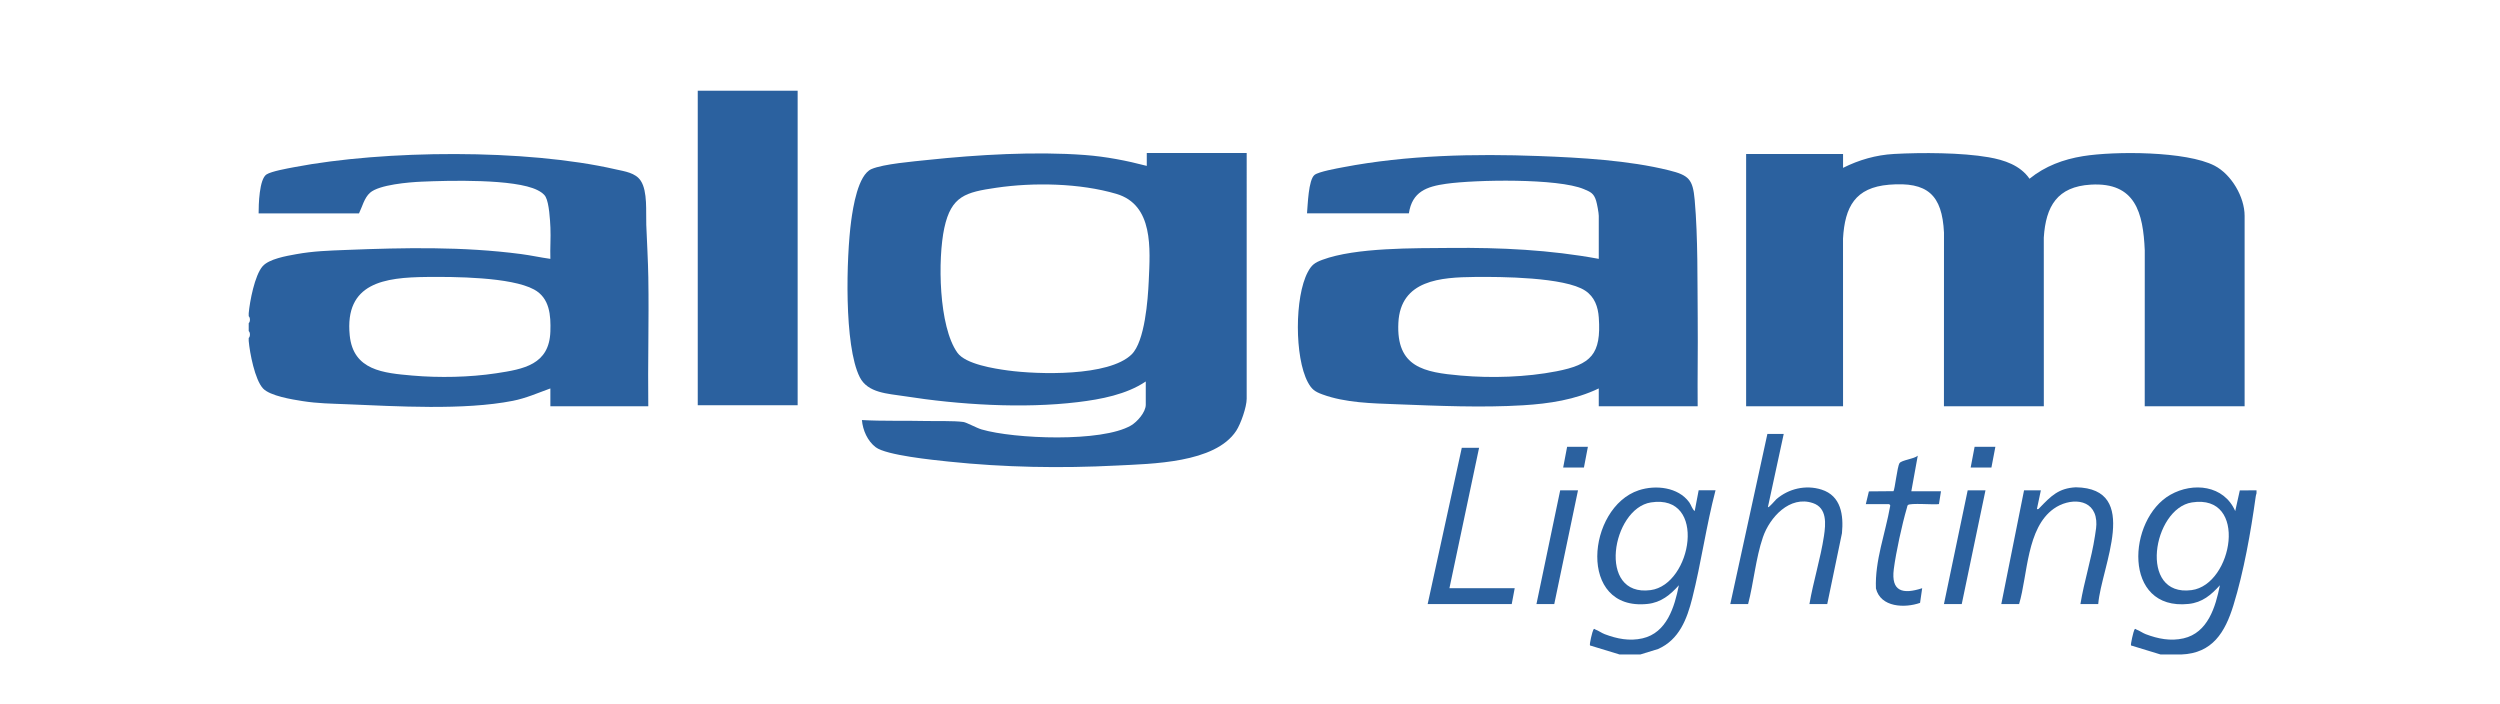
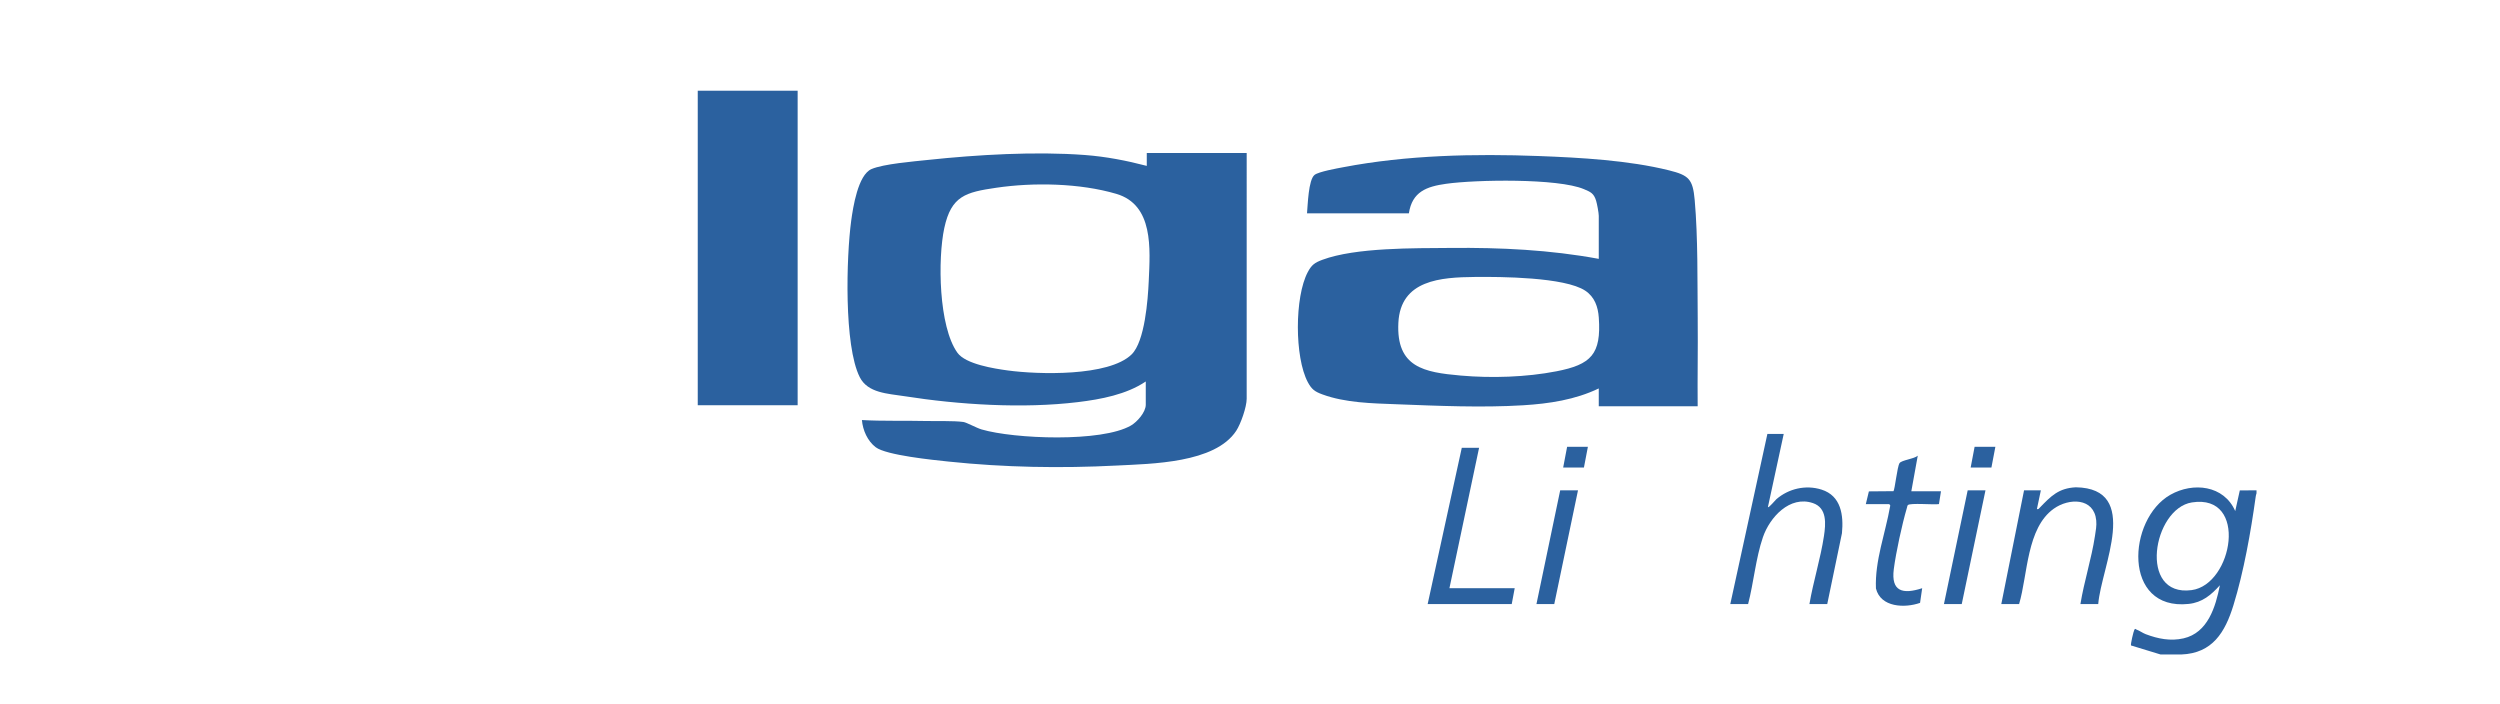
<svg xmlns="http://www.w3.org/2000/svg" id="Calque_1" data-name="Calque 1" viewBox="0 0 1929 543">
  <defs>
    <style>      .cls-1 {        fill: #2b619f;      }    </style>
  </defs>
  <rect class="cls-1" x="538.38" y="70" width="77.08" height="242.68" />
-   <path class="cls-1" d="M1731.95,313.45h-77.08l.03-120.23c-1.25-28.99-7.1-52.78-41.66-50.75-25.82,1.51-34.71,16.62-36.25,40.83l.03,130.15h-77.08l.04-133.97c-1.44-29.13-12.69-39.42-42.38-36.96-26.21,2.17-34.11,17.13-35.53,41.55l.03,129.39h-74.79V118.84h74.79v10.68c12.26-6.17,25.5-9.96,39.27-10.72,21.41-1.18,52.15-1.09,73.07,2.54,11.95,2.08,24.38,6.16,31.53,16.57,12.01-9.74,26.12-14.98,41.31-17.43,24.39-3.95,79.75-3.92,101.51,7.38,12.92,6.72,23.15,24.04,23.15,38.67v146.91Z" />
  <path class="cls-1" d="M1376.32,334.82l-12.21,56.47c.69.77,5.5-5.21,6.51-6.08,9.5-8.23,22.76-11.28,34.87-7.44,15.15,4.8,17.1,19.75,15.76,33.66l-11.35,54.66h-13.74c2.96-17.41,8.59-35.12,11.21-52.52,1.39-9.25,2.54-21.64-8.49-25.38-17.88-6.07-33.34,10.95-38.62,26.35-5.51,16.08-7.1,34.99-11.42,51.54h-13.74l28.62-131.26h12.59Z" />
  <path class="cls-1" d="M1619,466.08h-13.74c2.84-17.46,8.58-35.1,11.21-52.52.61-4.07,1.39-7.77.99-11.96-1.69-17.7-21.05-17.43-32.74-9.1-21.08,15-20.05,50.8-26.77,73.58h-13.74l17.55-87.76h12.97l-3.05,14.49c1.28.3,1.55-.4,2.28-1.15,8.5-8.78,14.37-15.02,27.84-15.66,50.54.9,19.49,61.44,17.2,90.08Z" />
  <polygon class="cls-1" points="1141.27 345.5 1118.38 453.87 1168.74 453.87 1166.46 466.08 1101.59 466.08 1127.92 345.5 1141.27 345.5" />
  <path class="cls-1" d="M1474.77,379.08h22.89l-1.56,9.88c-3.79.67-22.44-1.08-24.01.79-.43.5-.56,1.58-.77,2.28-3.68,12.49-8.42,34.3-10.07,47.16-2.21,17.28,6.93,19.54,21.91,14.67l-1.64,11.32c-11.79,4.14-30.41,3.56-34.04-11.12-.9-21.46,7.28-42.51,10.96-63.5.4-.57-.6-1.57-.84-1.57h-17.93l2.37-9.84,18.93-.16c1.09-.93,2.92-18.95,4.71-21.62,1.6-2.38,11.41-3.28,14.07-5.77l-4.97,27.47Z" />
  <polygon class="cls-1" points="1217.59 378.32 1199.27 466.08 1185.53 466.08 1203.85 378.32 1217.59 378.32" />
  <polygon class="cls-1" points="1532 378.32 1513.69 466.08 1499.95 466.08 1518.27 378.32 1532 378.32" />
  <polygon class="cls-1" points="1539.63 344.74 1536.58 360.76 1520.56 360.76 1523.61 344.74 1539.63 344.74" />
  <polygon class="cls-1" points="1225.22 344.74 1222.16 360.76 1206.14 360.76 1209.19 344.74 1225.22 344.74" />
-   <path class="cls-1" d="M500.26,214.59c-.22-13.58-1.07-27.57-1.59-41.15-.38-9.82,1.14-25.68-4.24-33.92-4.1-6.29-12.45-7.26-19.38-8.85-69.22-15.9-178.34-15.03-248.17-1.66-5.06.97-17.23,3.1-21.17,5.54-5.74,3.55-6.16,23.59-6.16,30.09h77.46c2.52-5.11,4.05-11.97,8.51-15.91,7.05-6.24,29.99-8.12,39.54-8.54,20.88-.92,72.17-2.34,89.69,6.53,2.4,1.22,4.94,2.77,6.27,5.17,2.69,4.86,3.43,17.88,3.69,23.78.36,7.99-.32,16.08-.04,24.07-7.56-1.04-15.04-2.72-22.62-3.71-44.83-5.88-89.92-4.96-134.98-3.17-13.61.54-25.16.85-38.67,3.3-7.39,1.34-20.82,3.61-25.79,9.32-6.06,6.96-9.89,26.99-10.7,36.23-.07.75.05,1.54,0,2.29,1.26.96,1.26,4.38,0,5.34v6.11c1.26.96,1.26,4.38,0,5.34v2.29c.81,9.23,4.74,29.91,11.05,36.65,5.41,5.78,22.68,8.54,30.67,9.78,11.7,1.82,21.81,1.91,33.48,2.38,39.02,1.59,90.66,4.83,128.59-2.61,10.08-1.98,19.4-6.1,28.97-9.57v13.74h75.55c-.43-32.93.57-65.93.03-98.86ZM424.67,255.82c-.86,25.53-20.56,29-41.82,32.21-20.52,3.1-43.94,3.57-64.63,1.76-22.32-1.96-45.66-3.94-48.37-30.99-4.09-40.74,27.01-44.75,59.28-45.09,20.85-.22,65.14-.04,82.98,9.68,12.04,6.55,12.99,19.89,12.56,32.45Z" />
  <path class="cls-1" d="M1728.23,378.42l-3.53,15.92c-8.72-19.94-32.44-22.52-50-12.6-33.27,18.78-37.21,89.65,14.04,84.25,10.59-1.12,17.36-6.91,24.13-14.41-3.34,16.75-9.27,36.68-28.07,40.98-10.02,2.29-19.68.36-29.14-3.22-2.41-.91-4.79-2.72-7.14-3.56-.71-.25-.89-1.14-1.65.13-.62,1.03-3.08,11.41-2.57,12.13l22.8,6.96h16.03c24.02-.92,33.76-17.14,40.18-37.96,8-25.94,13.43-56.74,17.15-83.56.14-.98.34-1.94.67-2.87v-2.29l-12.87.1ZM1691.05,455.33c-41.47,5.5-29.88-62.96.25-67.67,43.77-6.84,31.61,63.45-.25,67.67Z" />
-   <path class="cls-1" d="M1310.69,378.32l-3.06,16.03c-2.04-1.61-2.7-4.71-4.24-6.82-8.55-11.7-25.95-13.52-38.9-9.24-40.07,13.23-47.61,93.46,6.8,87.7,10.36-1.1,17.51-6.98,24.13-14.41-3.34,16.75-9.27,36.68-28.07,40.98-10.03,2.29-19.69.36-29.14-3.22-2.41-.91-4.79-2.72-7.14-3.56-.7-.25-.9-1.14-1.65.13-.72,1.2-3.19,11.26-2.57,12.13l22.81,6.96h16.03l13.71-4.23c16.26-7.17,22.3-23.12,26.37-39.27,6.88-27.29,10.78-55.9,17.93-83.19h-12.97ZM1273.61,455.33c-41.56,5.51-29.92-62.96.25-67.67,43.68-6.83,31.62,63.45-.25,67.67Z" />
  <path class="cls-1" d="M884.85,118.08v9.92c-15.63-4.1-31.53-7.17-47.7-8.39-38.27-2.89-83.02-.26-121.33,3.81-10.85,1.16-34.07,3.05-43.35,7.02-10.45,4.48-14.29,29.62-15.7,40.01-3.73,27.7-5.69,96.22,6.63,120.6,6.2,12.28,21.76,12.66,34.22,14.62,42.26,6.64,91.61,9.76,134.09,4.61,17.69-2.14,37.49-5.87,52.37-15.93v17.93c0,5.77-6.63,13.28-11.42,16.05-22.59,13.1-90.09,10.4-115.26,3.03-3.99-1.17-11.54-5.41-14.08-5.76-7.47-1.03-21.46-.56-29.77-.76-16.19-.39-32.36.2-48.49-.73.67,7.88,4.32,16.18,10.67,21,8.14,6.19,44.42,9.81,56.12,11.04,43.04,4.53,86.66,5.29,129.74,3.07,26.94-1.39,75.86-1.79,92.27-26.79,3.55-5.4,8.08-18.45,8.08-24.73V118.08h-77.08ZM886.37,216.9c-.63,14.16-3,46.62-13.24,56.59-17.63,17.19-72.3,15.51-95.4,12.37-10.55-1.43-32.65-4.85-38.98-13.68-14.55-20.29-15.24-72.53-10.12-96.26,5.35-24.8,16.57-27.59,39.95-31.03,28.91-4.26,64.64-3.6,92.78,4.69,28.84,8.49,26.13,42.35,25.01,67.31Z" />
  <path class="cls-1" d="M1309.96,246.64c-.31-29.51.26-63.13-2.33-92.3-1.44-16.18-4.53-19.1-19.83-22.91-31.09-7.74-68.34-9.82-100.39-11.03-49.61-1.87-101.93-.76-150.83,8.6-4.73.91-19.07,3.42-22.27,5.96-4.78,3.8-5.23,23.39-5.82,29.66h78.6c2.52-16.73,13.7-20.69,28.71-22.8,22.72-3.2,86.21-4.38,106.35,4.12,5.19,2.19,7.63,3.21,9.4,8.92.73,2.34,2.06,9.47,2.06,11.68v33.2c-37.55-6.97-75.9-8.79-114.12-8.43-28.04.26-73.38-.44-99.19,9.17-5.81,2.17-8.23,3.86-11.19,9.42-10.24,19.2-10.24,65.79,0,84.99,2.95,5.52,5.39,7.28,11.19,9.42,17.81,6.56,38.48,6.91,57.24,7.62,31.89,1.22,65.89,2.74,97.72.79,20.08-1.23,40.13-4.25,58.35-13v13.74h76.31c-.21-22.25.26-44.55.03-66.81ZM1200.94,286.5c-23.36,4.55-50.06,5.37-73.78,3.29-28.51-2.5-49.87-6.43-48.18-40.7,1.63-33.21,32.87-35.12,59.08-35.39,19.71-.21,69.3.09,85.12,10.59,7.26,4.82,9.88,12.47,10.46,20.83,1.95,28.21-5.88,36.16-32.71,41.38Z" />
</svg>